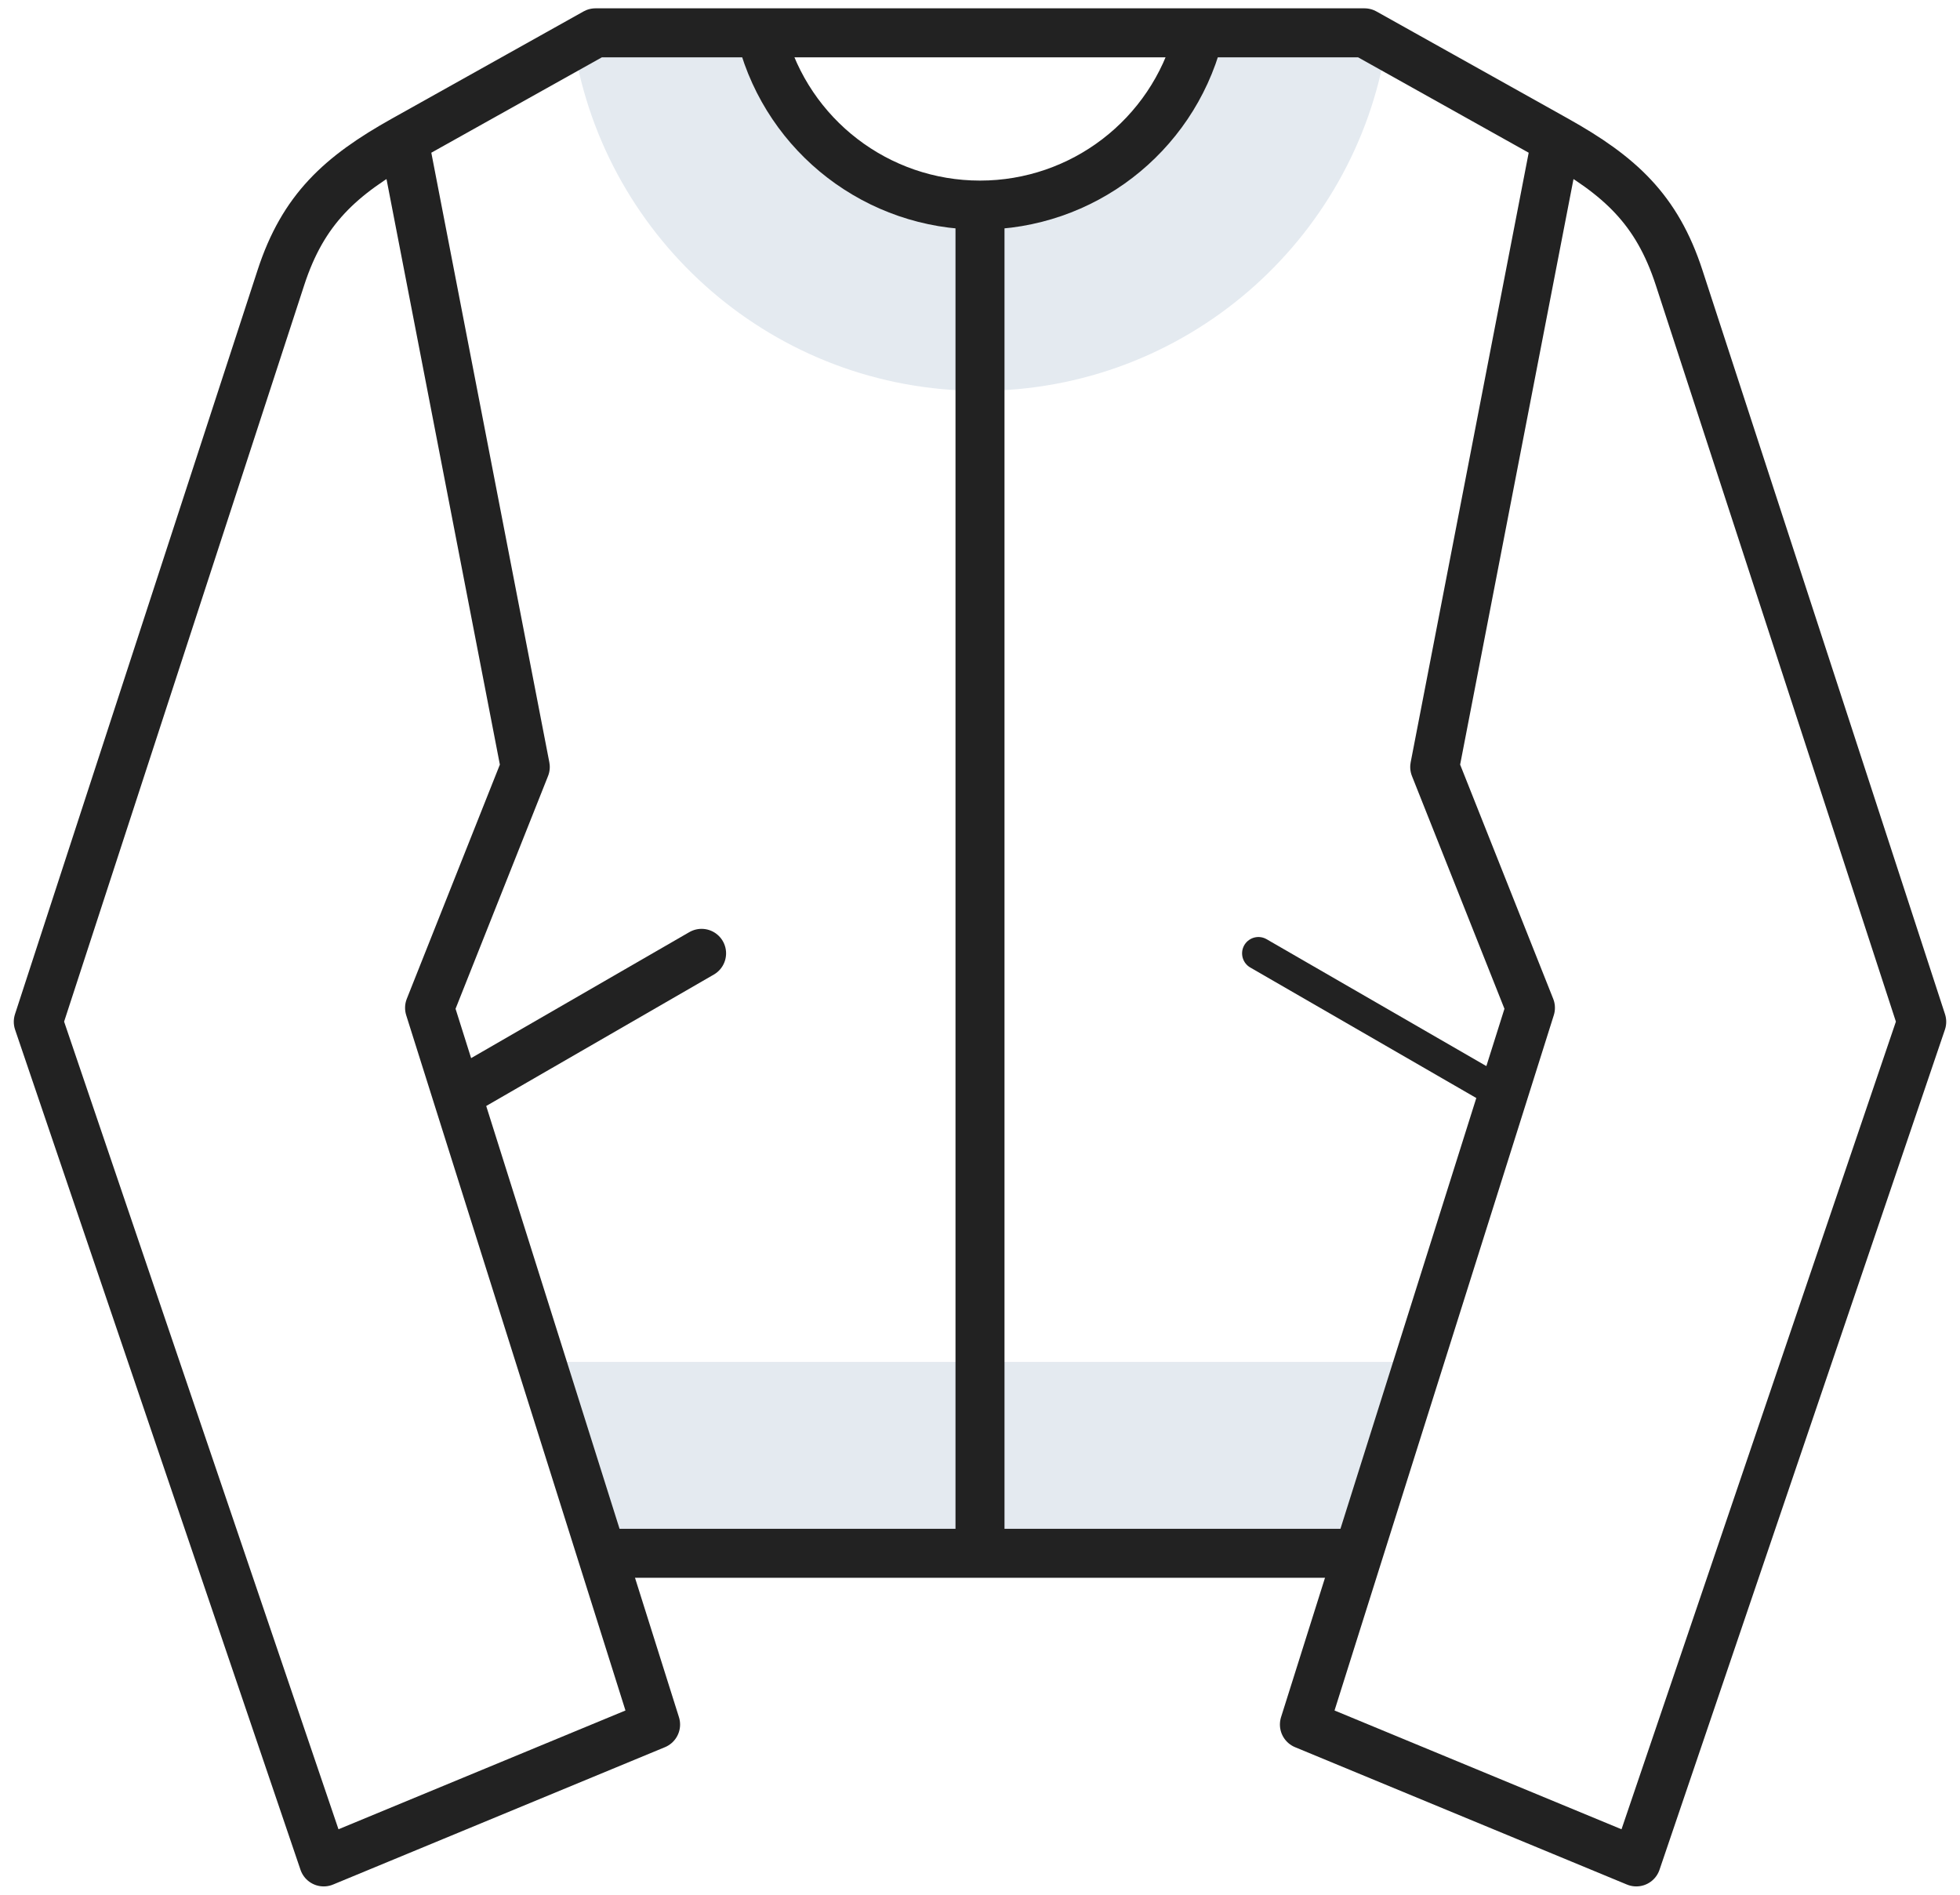
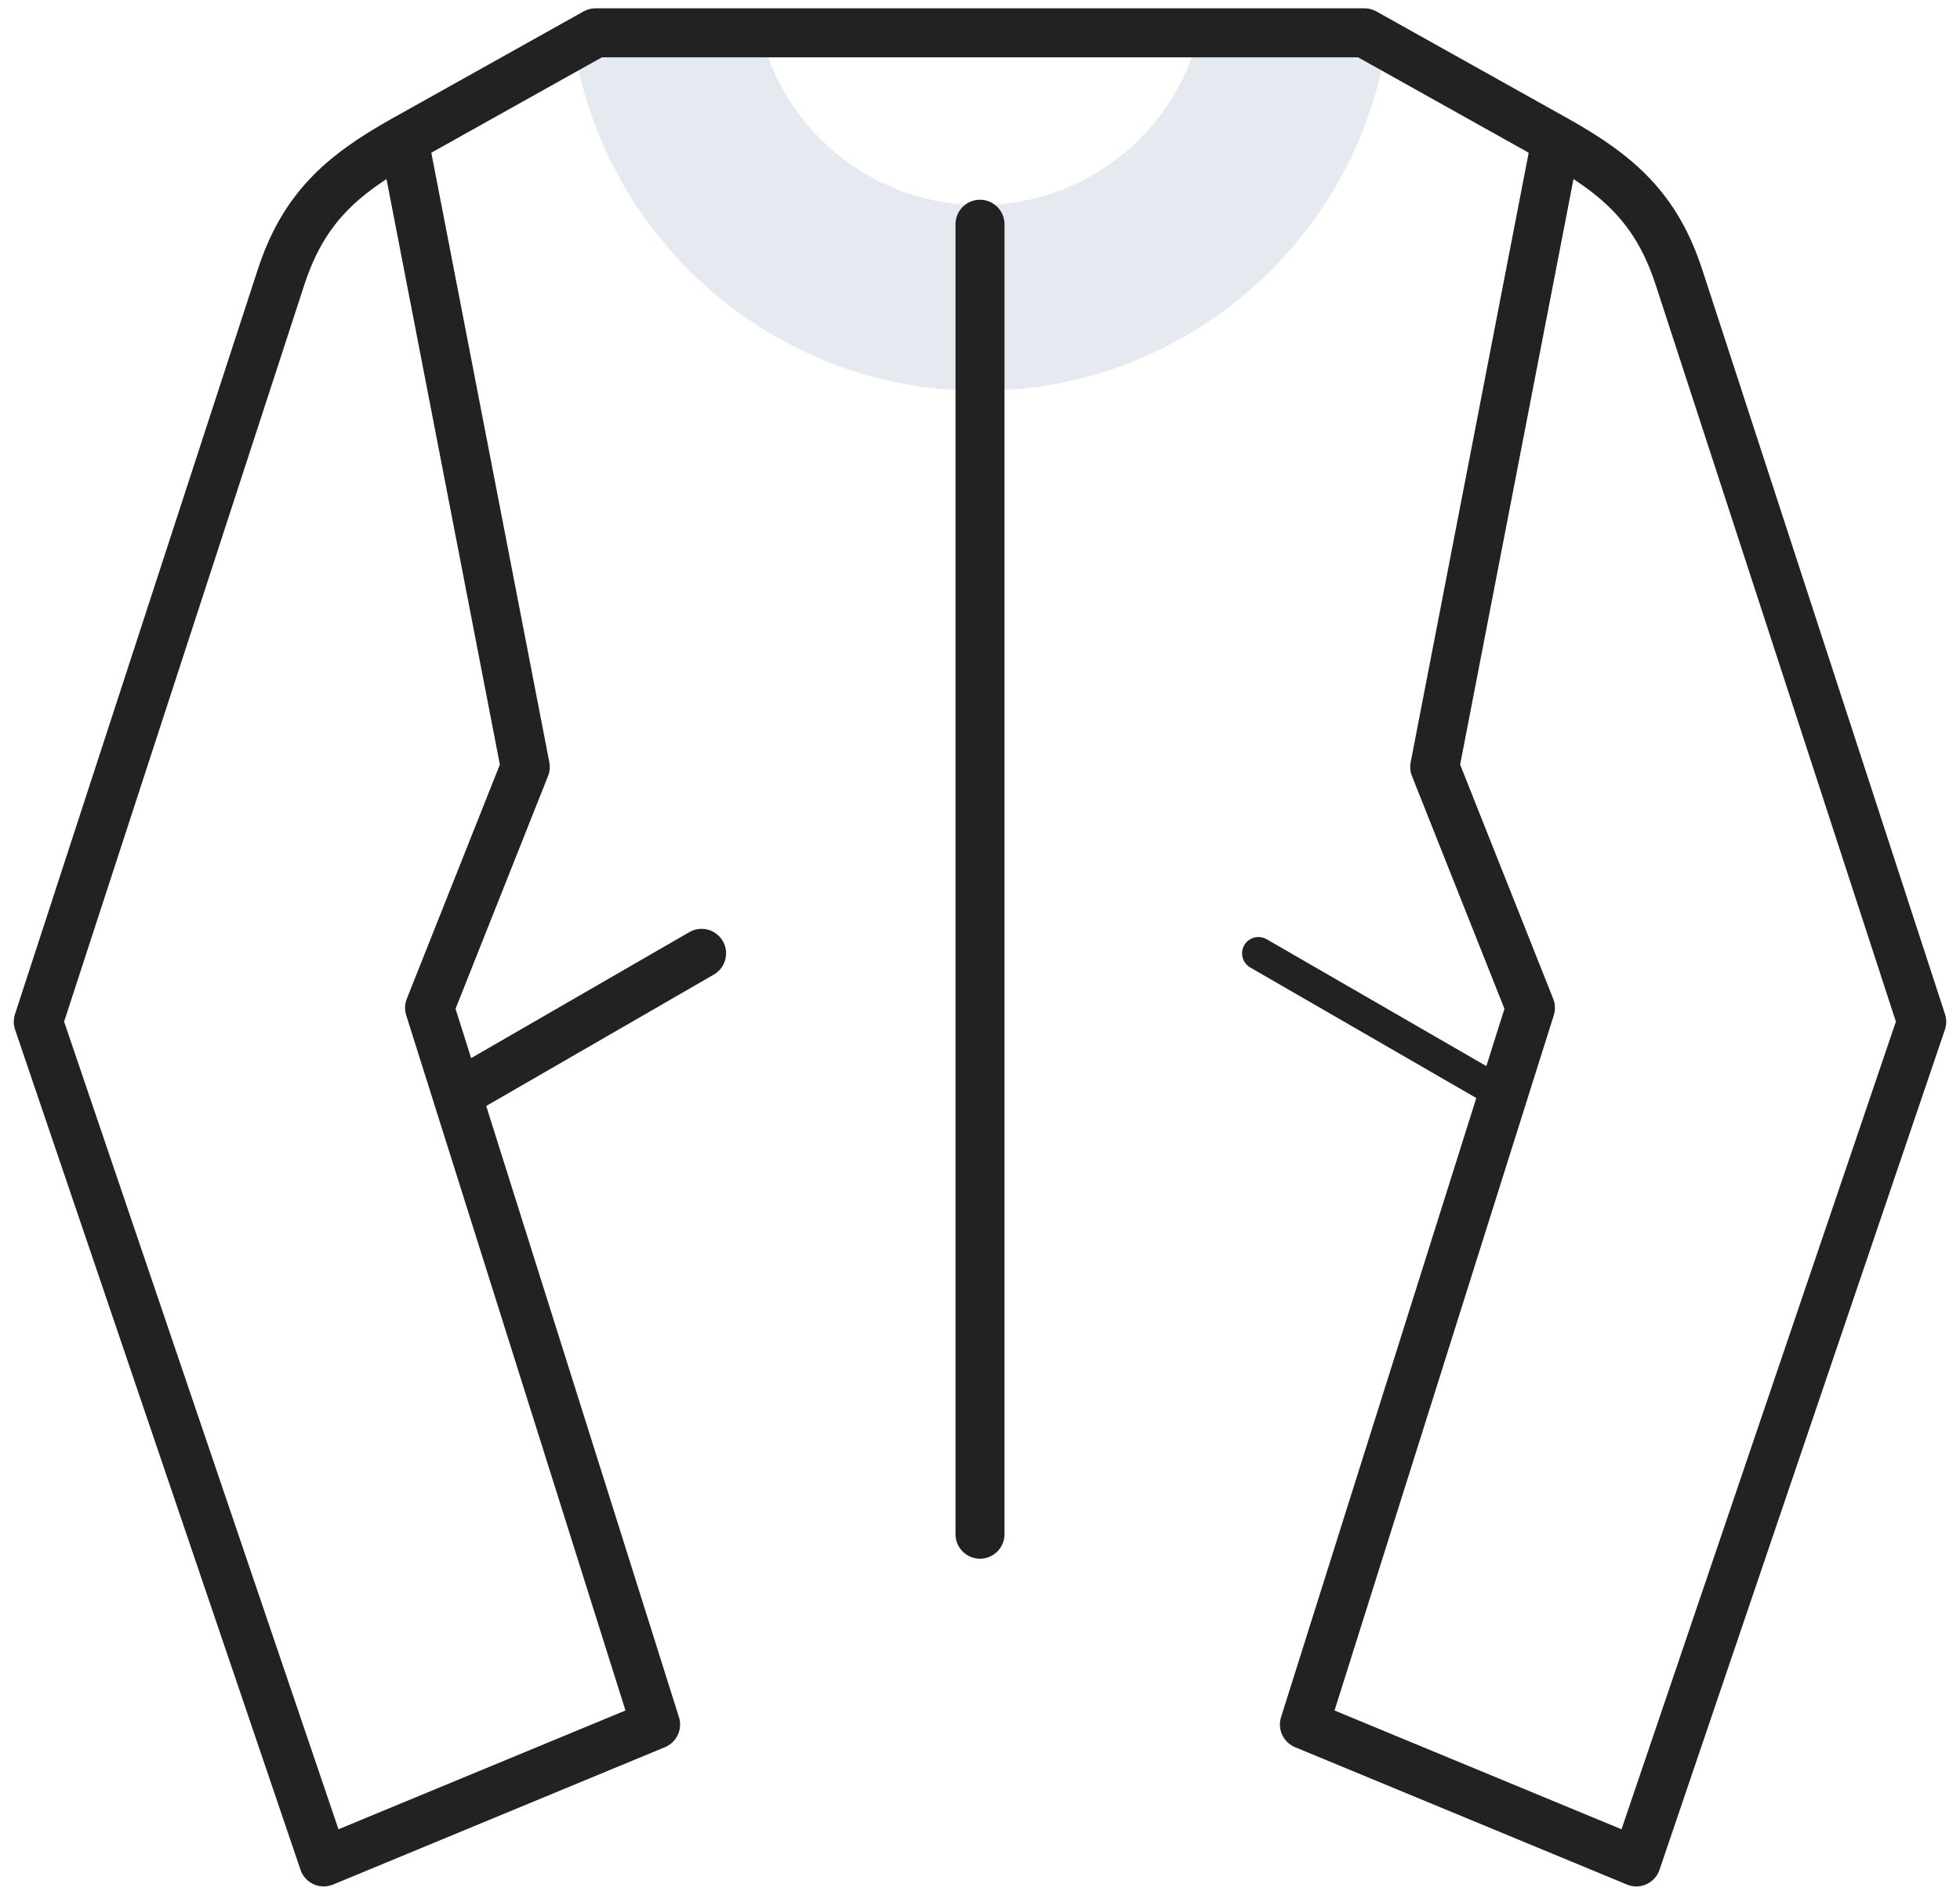
<svg xmlns="http://www.w3.org/2000/svg" fill="none" viewBox="0 0 60 58" height="58" width="60">
  <g id="Group">
    <g id="Group_2">
-       <path fill="#E4EAF0" d="M41.771 1.005H36.717L36.677 1.155C35.867 4.177 33.129 6.278 30 6.278C26.872 6.278 24.133 4.177 23.323 1.155L23.283 1.005H18.23L17.562 1.378C18.526 7.379 23.728 11.964 30 11.964C36.273 11.964 41.475 7.379 42.438 1.378L41.771 1.005Z" clip-rule="evenodd" fill-rule="evenodd" id="Vector" />
-       <path fill="#E4EAF0" d="M43.432 41.689H30H16.568L18.416 47.548H41.584L43.432 41.689Z" clip-rule="evenodd" fill-rule="evenodd" id="Vector_2" />
+       <path fill="#E4EAF0" d="M41.771 1.005H36.717L36.677 1.155C35.867 4.177 33.129 6.278 30 6.278C26.872 6.278 24.133 4.177 23.323 1.155H18.23L17.562 1.378C18.526 7.379 23.728 11.964 30 11.964C36.273 11.964 41.475 7.379 42.438 1.378L41.771 1.005Z" clip-rule="evenodd" fill-rule="evenodd" id="Vector" />
    </g>
    <g id="Group_3">
      <path stroke-linejoin="round" stroke-linecap="round" stroke-miterlimit="2.613" stroke-width="1.5" stroke="#222222" d="M12.364 4.285L16.08 23.478L13.15 30.851L20.069 52.79L9.909 56.995L1.172 31.278L8.6 8.495C9.28 6.41 10.409 5.378 12.364 4.285ZM12.364 4.285L18.229 1.005H41.77L47.636 4.285C49.591 5.378 50.72 6.411 51.4 8.495L58.828 31.278L50.091 56.995L39.931 52.79L46.85 30.851L43.92 23.478L47.636 4.285" id="Vector_3" />
-       <path stroke-linejoin="round" stroke-linecap="round" stroke-miterlimit="22.926" stroke-width="1.5" stroke="#222222" d="M41.46 47.548H18.541" id="Vector_4" />
      <path stroke-linejoin="round" stroke-linecap="round" stroke-miterlimit="22.926" stroke-width="1.5" stroke="#222222" d="M30 6.864V46.963" id="Vector_5" />
-       <path stroke-linejoin="round" stroke-linecap="round" stroke-miterlimit="22.926" stroke-width="1.5" stroke="#222222" d="M36.677 1.155C35.867 4.177 33.129 6.278 30 6.278C26.872 6.278 24.133 4.177 23.323 1.155" id="Vector_6" />
      <path stroke-linejoin="round" stroke-linecap="round" stroke-miterlimit="22.926" stroke-width="1.5" stroke="#222222" d="M14.246 33.358L21.477 29.183" id="Vector_7" />
      <path stroke-linejoin="round" stroke-linecap="round" stroke-miterlimit="22.926" stroke="#222222" d="M45.754 33.358L38.523 29.183" id="Vector_8" />
    </g>
  </g>
</svg>